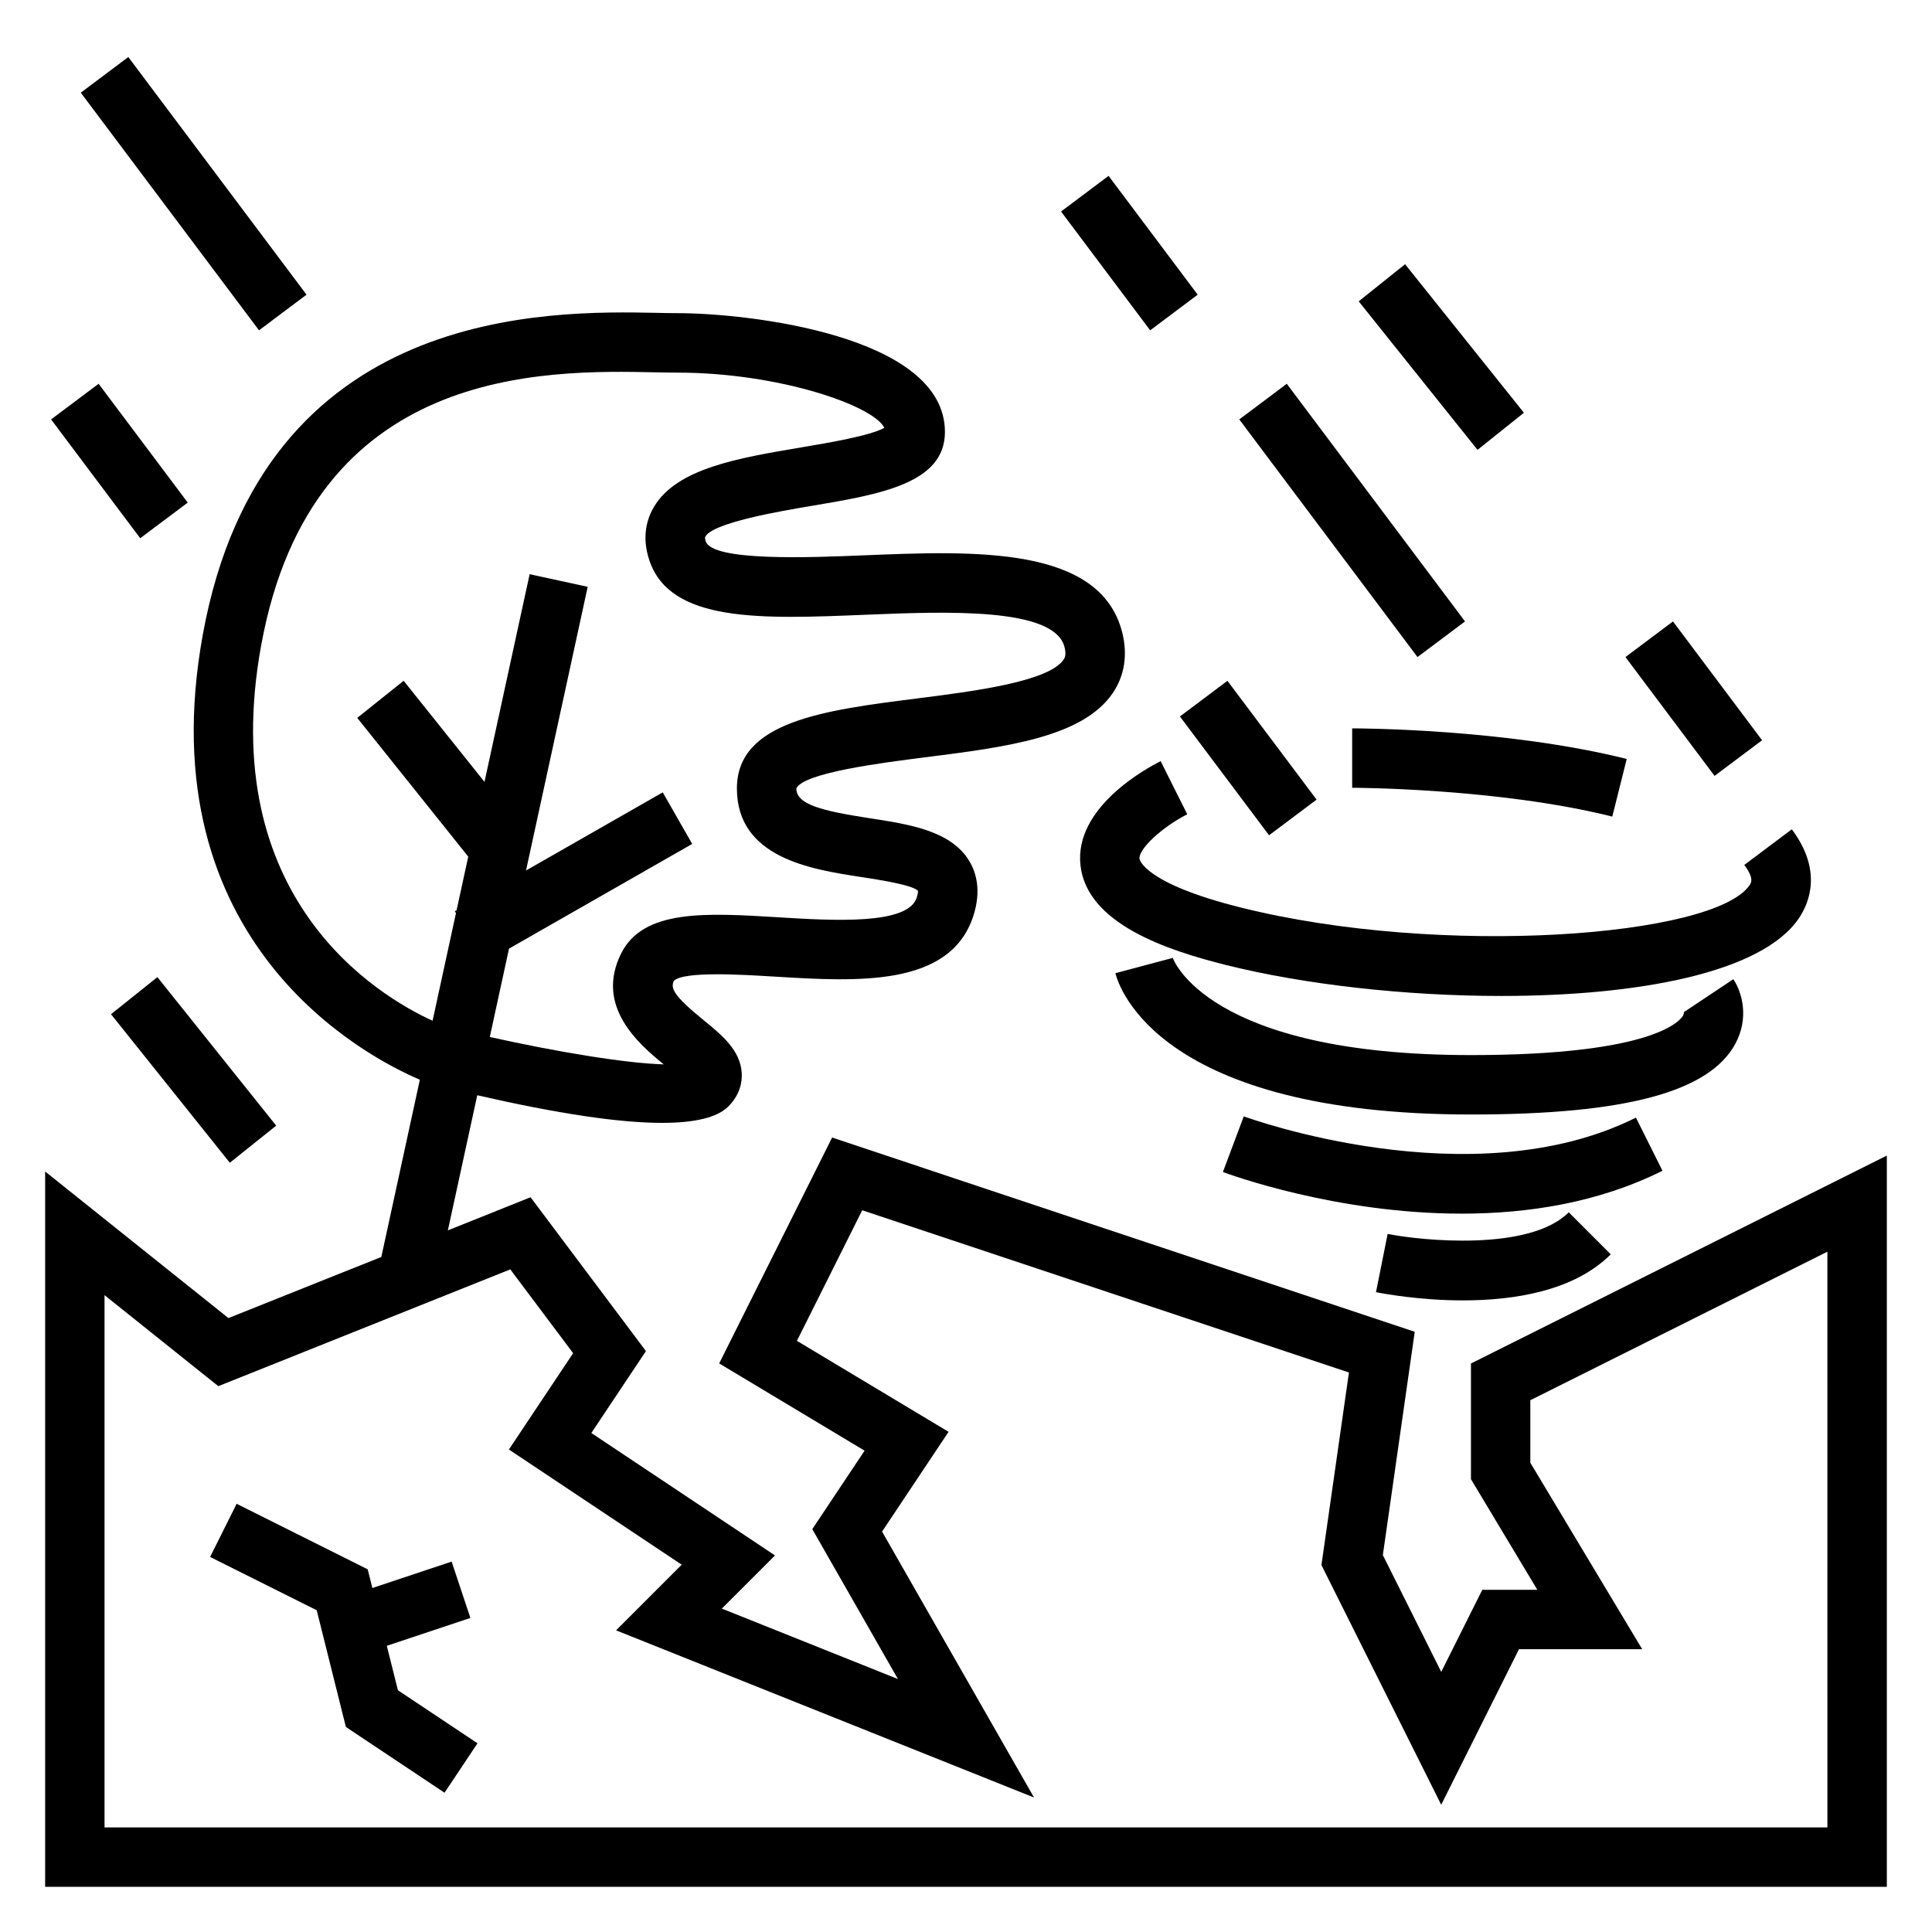
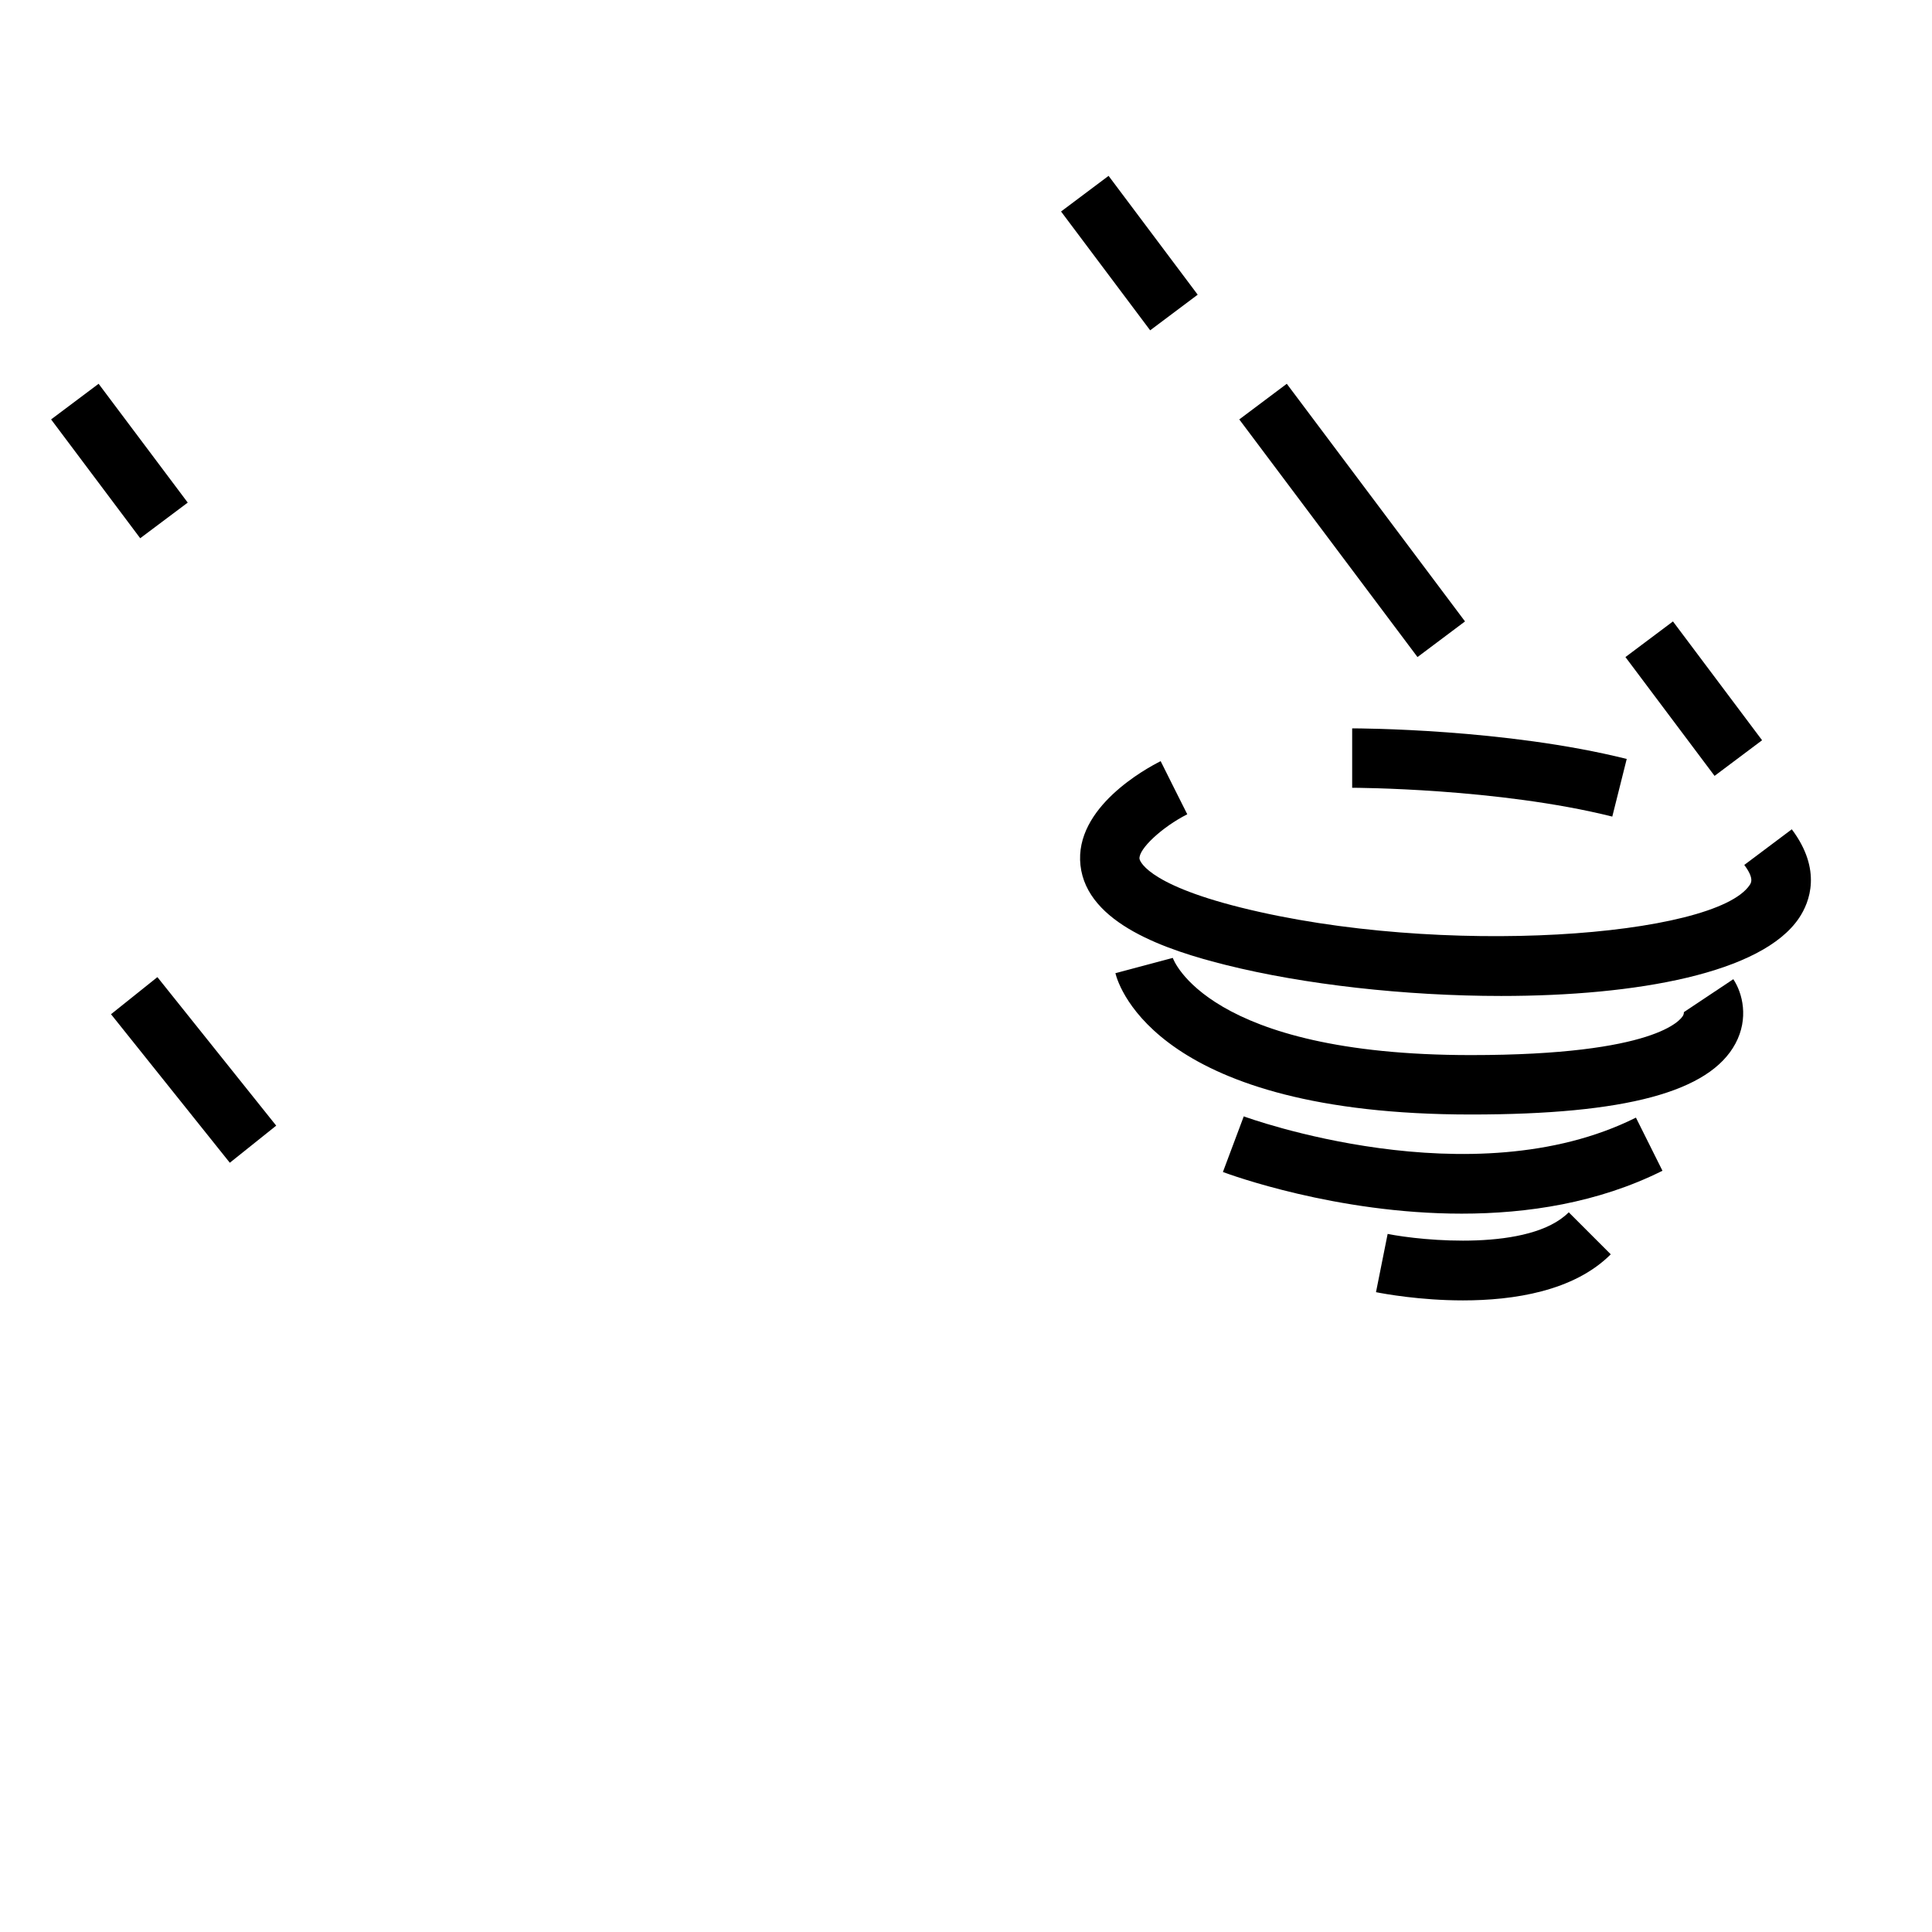
<svg xmlns="http://www.w3.org/2000/svg" fill="#000000" width="800px" height="800px" version="1.1" viewBox="144 144 512 512">
  <g>
-     <path d="m533.82 505.34v30.66l17.586 29.309h-14.578l-10.883 21.758-15.477-30.953 8.453-59.176-154.4-51.477-29.93 59.859 38.535 23.121-13.863 20.797 22.703 39.73-46.68-18.672 14.098-14.09-48.672-32.449 14.469-21.703-30.574-40.77-21.914 8.77 7.785-35.801c21.176 4.856 37.574 7.32 48.98 7.32 8.785 0 14.648-1.449 17.547-4.336 3.156-3.156 3.684-6.527 3.566-8.801-0.316-6.094-5.289-10.156-10.109-14.082-7.981-6.512-8.816-8.469-7.871-10.445 2.715-2.551 17.766-1.645 26.758-1.094 21.688 1.316 46.289 2.816 52.531-15.887 2.332-7.008 0.715-11.918-1.047-14.809-4.871-7.981-15.801-9.66-26.371-11.281-13.145-2.023-19.414-3.723-19.422-7.918 1.984-4.148 22.789-6.785 33.969-8.203 21.523-2.723 41.848-5.297 49.855-17.004 3.141-4.59 4.023-10.141 2.551-16.043-5.769-23.082-39.094-21.695-68.504-20.5-14.012 0.574-40.102 1.652-41.871-3.699-0.211-0.637-0.219-0.992-0.203-1.055 1.426-3.832 20.285-7.016 28.34-8.367 18.121-3.055 35.242-5.945 35.242-19.57 0-25.703-52.469-31.488-70.848-31.488-1.559 0-3.371-0.031-5.383-0.078-28.59-0.574-104.56-2.047-120.44 85.262-14.918 82.059 43.816 112.13 57.52 117.96l-10.211 46.973-40.516 16.199-48.578-38.848v189.57h488.07v-193.79zm-320.6-190.34c13.477-74.121 75.066-72.957 104.64-72.328 2.133 0.039 4.047 0.078 5.691 0.078 26.695 0 51.859 8.668 54.812 14.625-3.746 2.109-14.91 3.992-21.828 5.156-17.02 2.867-33.086 5.574-39.195 15.734-1.762 2.93-3.41 7.769-1.266 14.199 5.535 16.586 29.582 15.594 57.457 14.445 21.074-0.852 49.926-2.055 52.586 8.59 0.535 2.148 0.016 2.922-0.27 3.328-4.008 5.863-24.137 8.406-38.832 10.273-24.547 3.109-47.727 6.039-47.727 23.844 0 18.414 19.719 21.445 32.762 23.449 4.832 0.738 13.84 2.125 15.23 3.699 0 0 0.078 0.527-0.363 1.852-2.418 7.234-22.191 6.031-36.637 5.148-19.207-1.172-35.777-2.18-41.66 9.566-6.977 13.957 4.504 23.883 11.273 29.41-10.066-0.277-28.371-3.312-46.09-7.258l5.094-23.418 48.547-27.742-7.809-13.664-36.234 20.703 16.344-75.18-15.383-3.344-11.965 55.035-21.426-26.789-12.297 9.832 29.418 36.77-3.086 14.184-0.473 0.277 0.301 0.527-6.195 28.512c-14.418-6.602-57.645-32.344-45.426-99.516zm415.06 313.29h-456.58v-141.06l30.156 24.121 77.375-30.953 16.656 22.207-17.02 25.527 45.793 30.527-17.391 17.398 110.76 44.305-40.273-70.477 17.625-26.434-40.188-24.113 17.301-34.605 128.99 42.988-7.289 51.035 31.742 63.52 20.609-41.219h32.652l-29.645-49.414v-16.57l78.719-39.359z" />
-     <path d="m165.41 168.56 12.594-9.445 47.23 62.977-12.594 9.445z" />
    <path d="m472.42 255.15 12.594-9.445 47.23 62.977-12.594 9.445z" />
    <path d="m173.42 412.78 12.293-9.832 31.484 39.359-12.293 9.832z" />
-     <path d="m504.07 223.86 12.293-9.836 31.488 39.359-12.293 9.836z" />
    <path d="m157.54 255.15 12.594-9.445 23.617 31.488-12.594 9.445z" />
    <path d="m574.76 318.13 12.594-9.445 23.617 31.488-12.594 9.445z" />
-     <path d="m456.69 333.87 12.594-9.449 23.625 31.484-12.594 9.449z" />
    <path d="m425.19 200.05 12.594-9.445 23.617 31.488-12.594 9.445z" />
-     <path d="m246.51 580.16 22.148-7.383-4.973-14.941-21.004 7.008-1.242-4.961-34.727-17.363-7.035 14.09 28.254 14.121 7.731 30.93 26.141 17.43 8.738-13.102-21.09-14.059z" />
    <path d="m607.7 378.52c-9.141 13.754-81.781 19.262-134.94 5.969-25.766-6.438-26.773-12.816-26.781-12.887-0.293-2.582 5.984-8.43 12.66-11.809l-3.531-7.031-3.519-7.047c-3.84 1.922-22.938 12.289-21.254 27.59 1.699 15.477 22.844 22.508 38.605 26.441 20.594 5.148 47.398 8.195 72.895 8.195 35.906 0 69.219-6.039 78.98-20.727 2.738-4.117 6.125-12.648-1.969-23.441l-12.594 9.445c2.629 3.516 1.832 4.719 1.449 5.301z" />
    <path d="m603.92 420.54c3.543-6.621 1.906-13.32-0.574-17.043l-13.098 8.73s0.031 0.441-0.203 0.883c-0.578 1.078-7.039 10.5-56.223 10.5-69.965 0-78.934-25.496-79.02-25.758l-15.207 4.055c0.949 3.828 11.742 37.449 94.227 37.449 40.957 0 63.234-5.977 70.098-18.816z" />
    <path d="m577.54 440.18c-43.531 21.766-103.33-0.109-103.93-0.332l-5.527 14.746c1.777 0.66 30.008 11.035 63.273 11.035 17.383 0 36.148-2.832 53.215-11.367z" />
    <path d="m511.74 471-3.086 15.438c2.055 0.41 11.594 2.18 23.059 2.18 13.367 0 29.363-2.41 39.156-12.211l-11.133-11.133c-10.359 10.387-38.84 7.547-47.996 5.727z" />
    <path d="m575.1 345.13c-32.066-8.012-71.117-8.105-72.762-8.105v15.742c0.387 0 38.738 0.086 68.934 7.637z" />
  </g>
</svg>